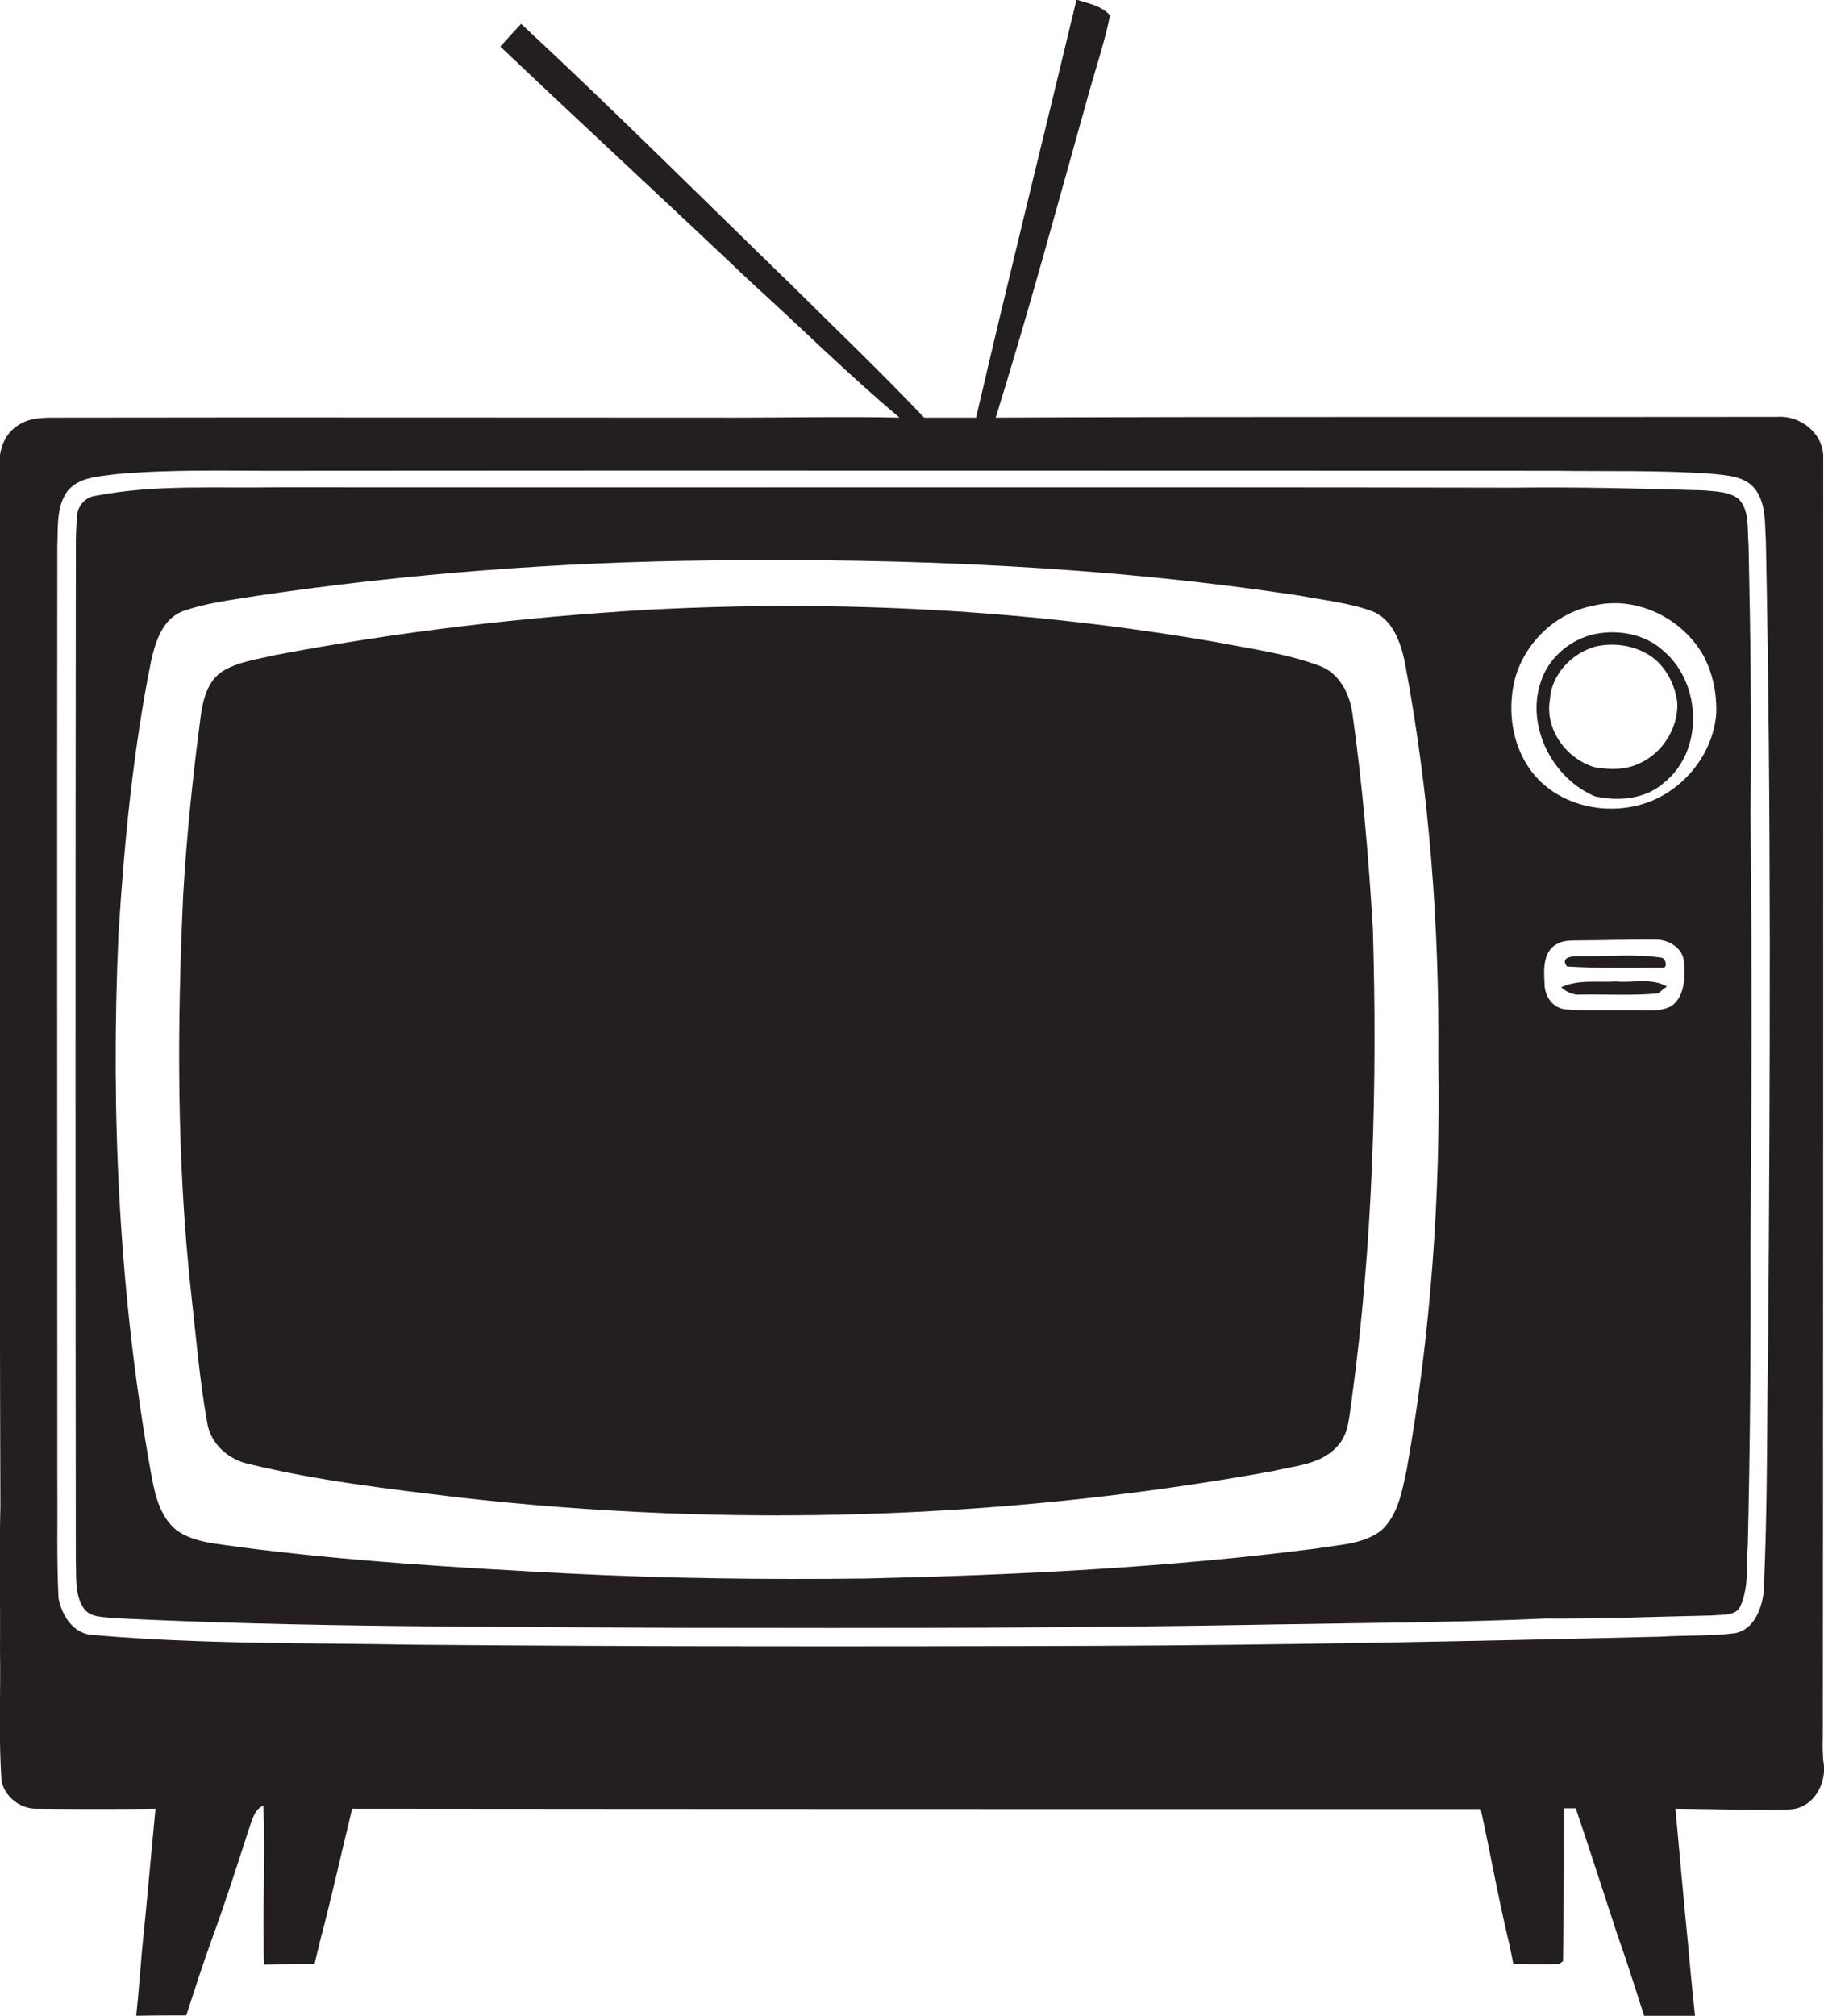
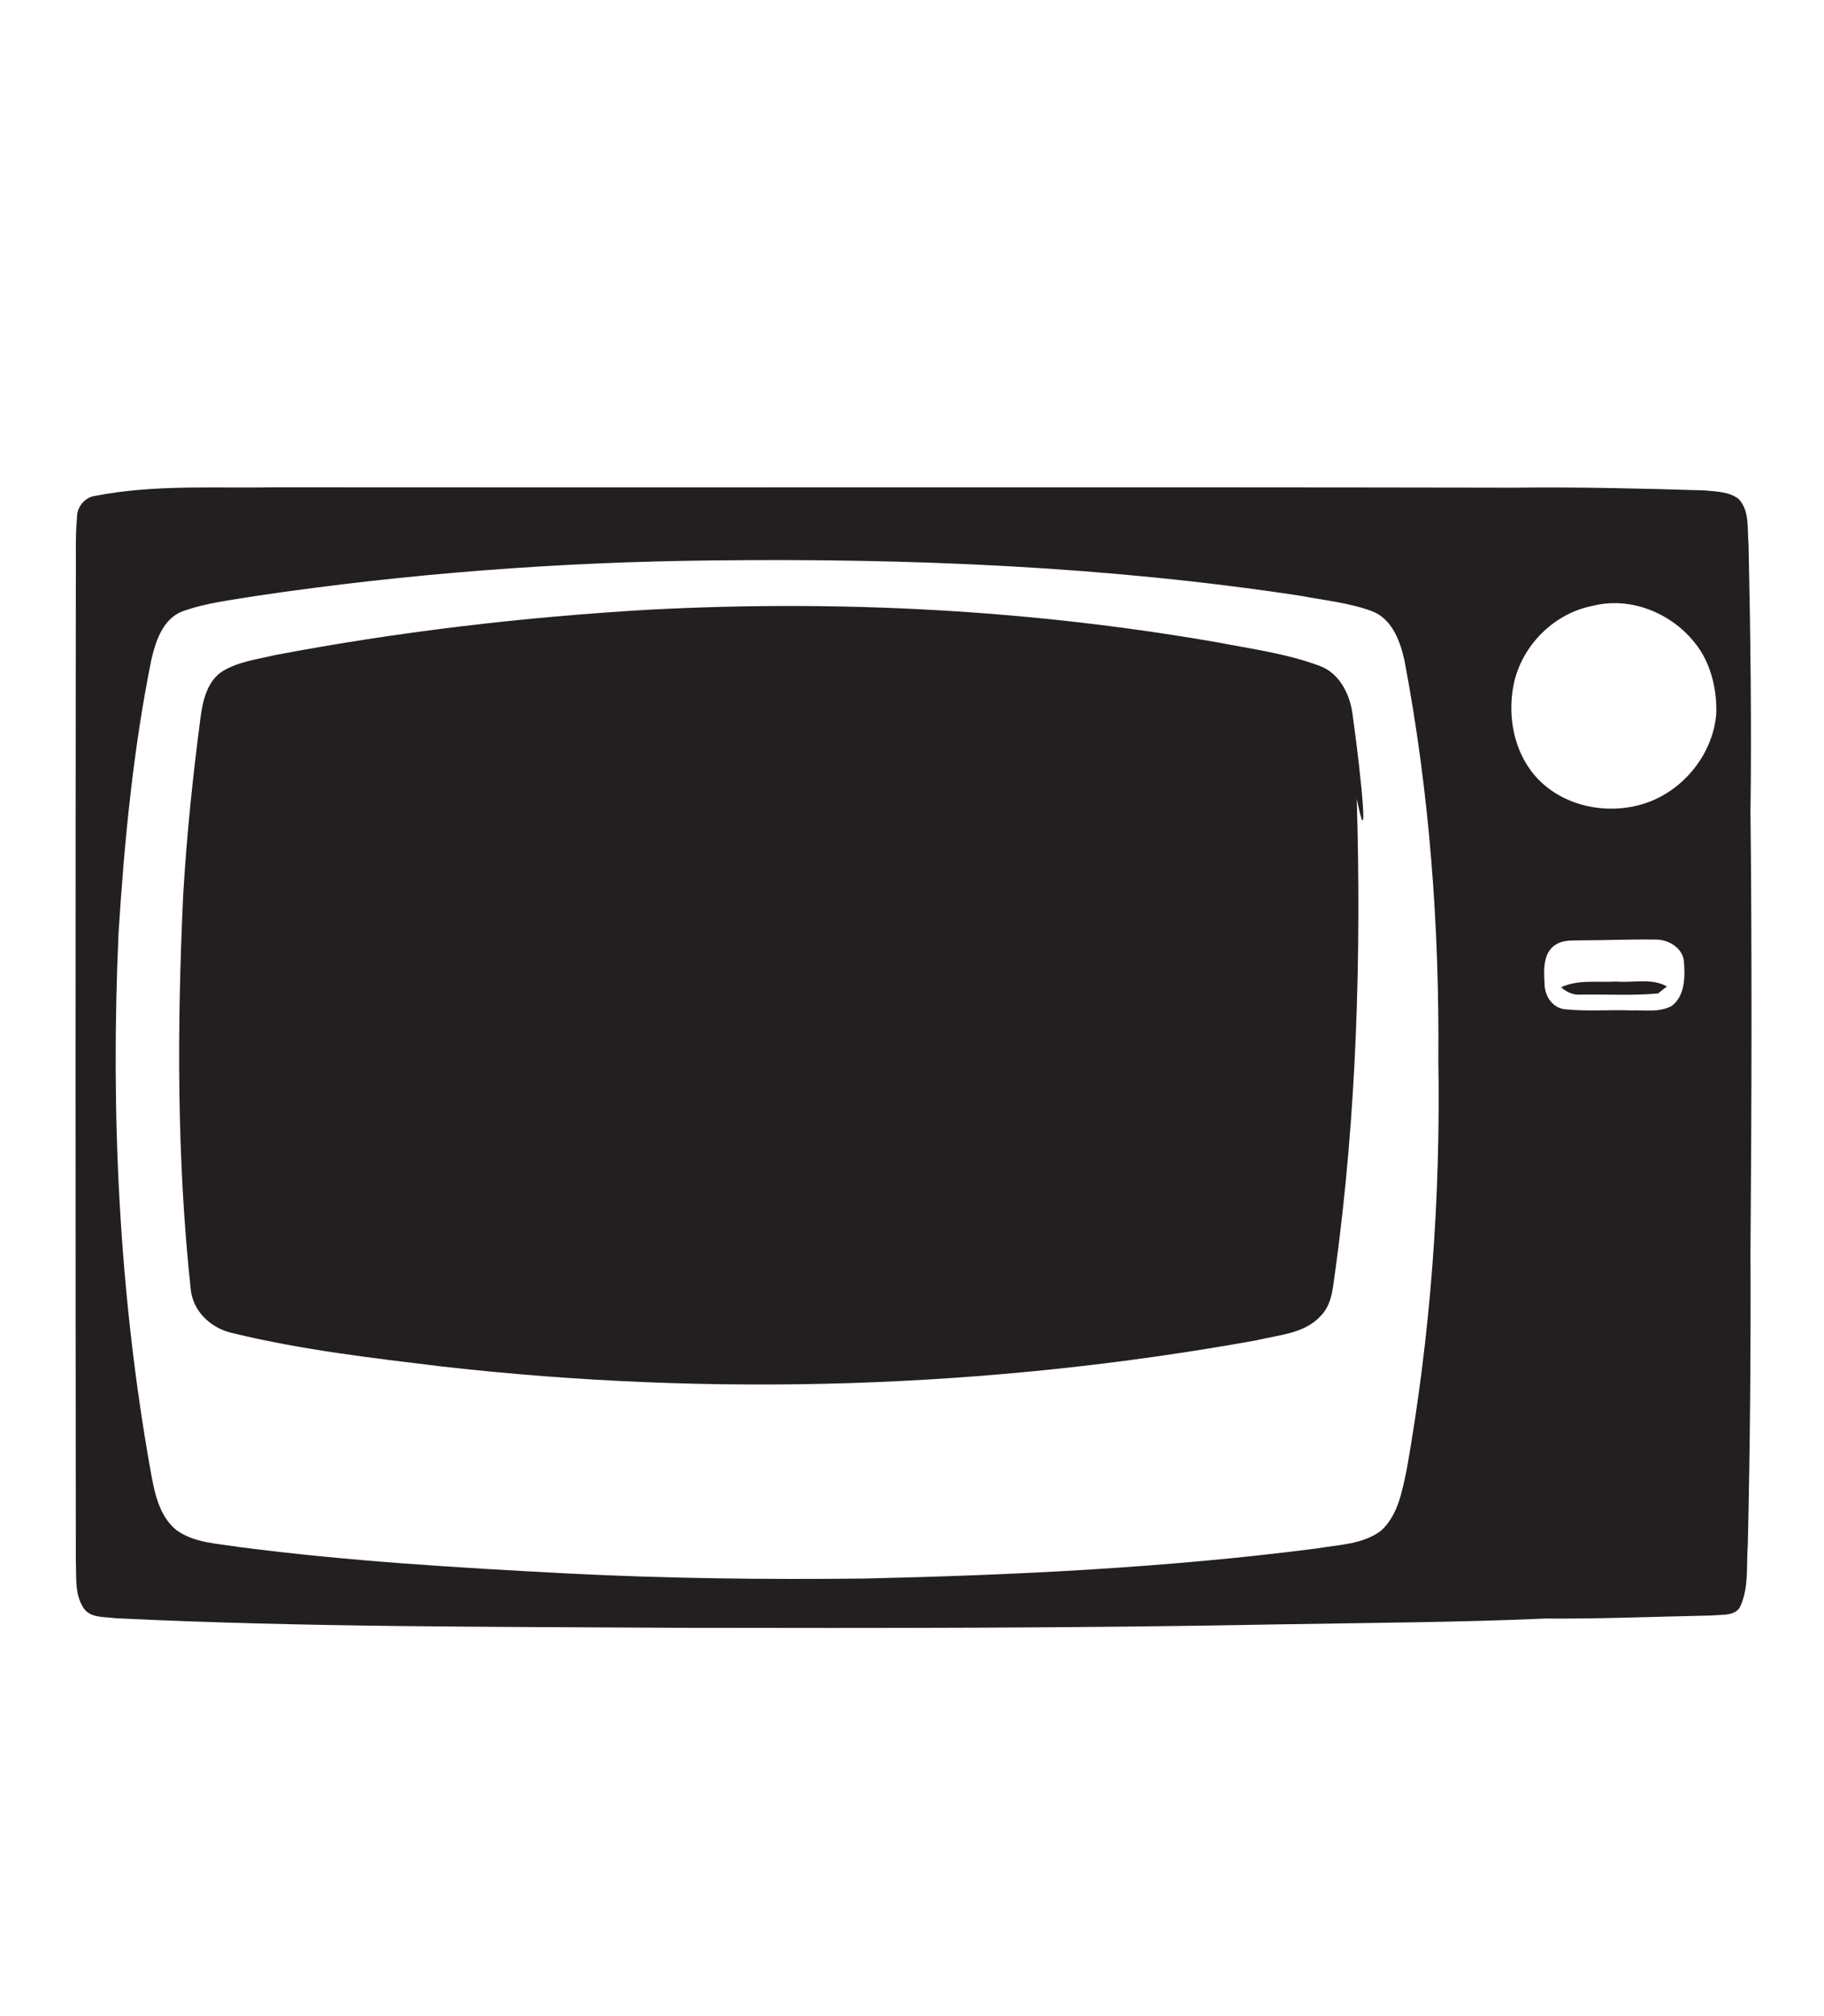
<svg xmlns="http://www.w3.org/2000/svg" version="1.1" id="Layer_1" x="0px" y="0px" viewBox="0 0 473.9 523.7" style="enable-background:new 0 0 473.9 523.7;" xml:space="preserve">
  <style type="text/css">
	.st0{fill:#231F20;}
</style>
  <g>
    <path class="st0" d="M454.8,211c0.3-23.1,0-46.3-0.5-69.5c-0.4-4,0.4-8.7-2.6-11.9c-2.5-1.9-5.9-1.9-8.9-2.2   c-16.5-0.5-33-0.9-49.4-0.7c-107.2-0.2-214.4,0-321.6-0.1c-15.6,0.3-31.5-0.8-46.9,2.2c-2.8,0.3-4.9,2.8-4.9,5.6   c-0.5,5.7-0.2,11.4-0.3,17c-0.1,84.7-0.1,169.3,0,254c0.2,4.1-0.4,8.5,1.9,12.2c1.7,2.8,5.3,2.4,8.2,2.8c49,2.4,98,2.2,147.1,2.5   C228.9,423,281,423,333,422c22.8-0.4,45.7-0.5,68.5-1.5c14.4,0.1,28.9-0.5,43.3-0.8c2.6-0.3,6.4,0.3,7.5-2.7   c2.1-4.9,1.4-10.4,1.8-15.6c0.6-25.5,0.8-51,0.7-76.5C455.1,287,455.2,249,454.8,211z M365.5,381.7c-1.2,5.6-2.2,11.8-6.6,15.9   c-4.8,3.7-11.2,3.7-16.9,4.7c-38.8,5-78,6.9-117.1,7.8c-25.7,0.3-51.4,0-77.1-1.3c-28.7-1.5-57.4-3.2-85.8-6.9   c-5.5-0.9-11.5-1-16.2-4.4c-4.6-3.8-5.7-10-6.7-15.5c-8.2-46-10.4-92.9-8.3-139.6c1.5-23.8,3.8-47.6,8.5-70.9   c1.1-4.8,2.9-10.5,7.9-12.6c6.3-2.3,12.9-3,19.5-4.1c39.1-5.8,78.7-8.8,118.3-9.2c51.1-0.6,102.4,1.5,153,9.2   c6.2,1.2,12.6,1.8,18.5,4c5.2,2,7.3,7.8,8.4,12.8c6.5,34.2,9.1,69.1,8.8,103.9C374.3,311.1,371.7,346.7,365.5,381.7z M434.4,261.3   c-3.2,1.8-7,1.1-10.5,1.2c-5.8-0.2-11.6,0.3-17.4-0.3c-3.2-0.4-5.2-3.5-5.2-6.6c-0.2-3.5-0.5-8.3,3.1-10.3c2-1.2,4.3-0.9,6.5-1   c6.4,0,12.7-0.3,19.1-0.2c3.3-0.1,7.1,2,7.5,5.6C437.8,253.5,437.9,258.6,434.4,261.3z M445.9,185.5c-0.8,9.8-7.6,18.7-16.6,22.5   c-10.8,4.5-24.7,1.7-31.7-8c-4.7-6.5-5.9-15.1-4.2-22.8c2.3-9.8,10.5-17.9,20.4-19.8c11-2.8,23.1,3,28.7,12.8   C445,174.8,446.1,180.2,445.9,185.5z" />
-     <path class="st0" d="M351.4,185.5c-0.7-5.3-3.5-10.8-8.8-12.6c-8.4-3.1-17.4-4.3-26.2-6c-48.7-8.5-98.4-11.1-147.8-8.5   c-32.6,1.9-65.1,5.7-97.2,11.8c-4.6,1.1-9.5,1.7-13.6,4.2c-4,2.6-5.1,7.6-5.7,12c-2,15.3-3.6,30.6-4.5,46c-1.6,34.3-1.7,68.8,2,103   c1.3,11.4,2.2,22.8,4.2,34c0.8,5.7,5.6,9.9,11.1,11c17.7,4.3,35.9,6.4,54,8.6c70.4,8,142,5.8,211.8-6.8c5.7-1.4,12.5-1.7,16.7-6.4   c3.2-3.3,3.1-8.1,3.8-12.2c5.5-40.4,6.7-81.4,5.5-122.1C355.6,222.8,354,204.1,351.4,185.5z" />
-     <path class="st0" d="M431.9,251.4c1.5,0.3,0.9-2.6-0.3-2.6c-6.7-1-13.5-0.3-20.2-0.4c-1.8,0-6.4-0.2-4.3,2.7   C415.4,251.6,423.7,251.5,431.9,251.4z" />
+     <path class="st0" d="M351.4,185.5c-0.7-5.3-3.5-10.8-8.8-12.6c-8.4-3.1-17.4-4.3-26.2-6c-48.7-8.5-98.4-11.1-147.8-8.5   c-32.6,1.9-65.1,5.7-97.2,11.8c-4.6,1.1-9.5,1.7-13.6,4.2c-4,2.6-5.1,7.6-5.7,12c-2,15.3-3.6,30.6-4.5,46c-1.6,34.3-1.7,68.8,2,103   c0.8,5.7,5.6,9.9,11.1,11c17.7,4.3,35.9,6.4,54,8.6c70.4,8,142,5.8,211.8-6.8c5.7-1.4,12.5-1.7,16.7-6.4   c3.2-3.3,3.1-8.1,3.8-12.2c5.5-40.4,6.7-81.4,5.5-122.1C355.6,222.8,354,204.1,351.4,185.5z" />
    <path class="st0" d="M419.9,255c-4.7,0.3-9.9-0.6-14.3,1.5c1.5,1.3,3.2,2.1,5.2,1.9c6.7-0.1,13.3,0.3,20-0.3   c0.6-0.5,1.7-1.4,2.3-1.8C429.1,254,424.3,255.4,419.9,255z" />
-     <path class="st0" d="M473.7,457.4c-0.1-1.9-0.2-3.8-0.1-5.8c0.1-111,0.1-222.1,0.1-333.1c-0.1-6-6-10.6-11.8-10.2   c-67.7,0.1-135.4-0.1-203.2,0.2c8.8-28.3,16.5-56.9,24.5-85.4c1.8-6.3,3.9-12.6,5.2-19.1c-2.1-2.5-5.7-3.1-8.7-4.1   C271,36.2,262,72.3,253.6,108.5c-4.5,0-9,0-13.5,0C229,96.8,217.4,85.7,206,74.4c-23.5-22.8-46.6-45.9-70.6-68.2   c-1.8,1.9-3.6,3.9-5.4,5.9c21.6,20.5,43.5,40.7,65.1,61.2c12.9,11.7,25.3,24,38.6,35.2c-14-0.3-28,0-42,0c-58.7,0-117.3-0.1-176,0   c-3.7,0-7.8-0.2-11,2c-3.4,2.1-5,6.2-4.8,10.1C0.1,210.8-0.2,301,0.1,391.2c-0.3,12.5,0,24.9-0.1,37.4c0.2,11.4-0.4,22.8,0.4,34.1   c0.9,4.3,5.1,7.4,9.4,7.2c10.2,0.1,20.4,0.1,30.6,0c-1.2,12.2-2.2,24.4-3.5,36.7c-0.5,5.7-0.9,11.4-1.5,17.1   c4.3-0.1,8.6-0.1,13-0.1c2.1-6.5,4.2-13,6.5-19.4c3.5-9.5,6.6-19.2,9.7-28.8c0.9-2.3,1.3-5.2,3.8-6.3c0.6,11.7-0.1,23.4,0.1,35.1   c0,2.1,0,4.1,0.1,6.2c4.4-0.1,8.7-0.1,13.1-0.1c0.5-2.1,1-4.2,1.5-6.2c3-11.3,5.5-22.8,8.3-34.2C189.2,470,287,470,384.7,470   c2.5,11.3,4.5,22.8,7.2,34.1c0.5,2.1,0.9,4.2,1.3,6.2c3.9,0,7.9,0.1,11.8,0c0.3-0.2,0.8-0.6,1.1-0.8c0.2-13.2,0-26.4,0.3-39.7   c1,0,2,0,3,0c3.7,10.9,7.2,21.9,10.8,32.8c2.5,7,4.7,14.1,7,21.2c4.4,0.1,8.8,0.1,13.2,0.1c-0.6-5.8-1.2-11.7-1.7-17.5   c-1.2-12.2-2.3-24.3-3.4-36.5c9.8,0.1,19.6,0.4,29.4,0.2C471.2,470,474.9,463.1,473.7,457.4z M459.4,347.6   c-0.4,22.1-0.1,44.2-1.2,66.3c-0.6,4.3-2.6,9.5-7.4,10.4c-6.3,0.8-12.6,0.5-19,0.9c-49.3,1.2-98.7,2.2-148,2.4   c-58.7,0.2-117.3,0.2-176-0.3c-27.8-0.5-55.6-0.1-83.3-2.5c-5.3-0.1-8.4-4.9-9.3-9.6c-0.5-10.2-0.2-20.4-0.3-30.6   c0-81-0.1-162,0-243c0.2-4.7-0.3-10.1,2.7-14.1c3-3.6,8.1-3.7,12.4-4.3c15.2-1.4,30.5-0.8,45.8-0.9c109.3-0.1,218.7,0,328,0   c13.7,0.2,27.3-0.2,41,0.8c4,0.4,8.7,0.6,11.3,4.1c2.8,3.8,2.4,8.9,2.7,13.4C460.2,209.6,459.9,278.6,459.4,347.6z" />
-     <path class="st0" d="M432.3,169.2c-5-4.7-12.6-5.9-19.1-4.2c-5.9,1.7-11,6.2-12.9,12.2c-3.9,11.5,3.1,25.1,14.1,29.7   c6.1,1.3,13.1,0.8,18-3.6C442.7,195,442.1,177.6,432.3,169.2z M425.8,198.4c-3.6,1.7-7.8,1.6-11.6,0.9c-7.3-2.2-12.9-9.9-11.5-17.6   c0.4-6.5,5.6-11.9,11.7-13.7c5.1-1.2,10.8-0.3,15.1,2.9c3.6,2.8,5.8,7.3,6.3,11.8C436,189.3,431.8,195.8,425.8,198.4z" />
  </g>
</svg>